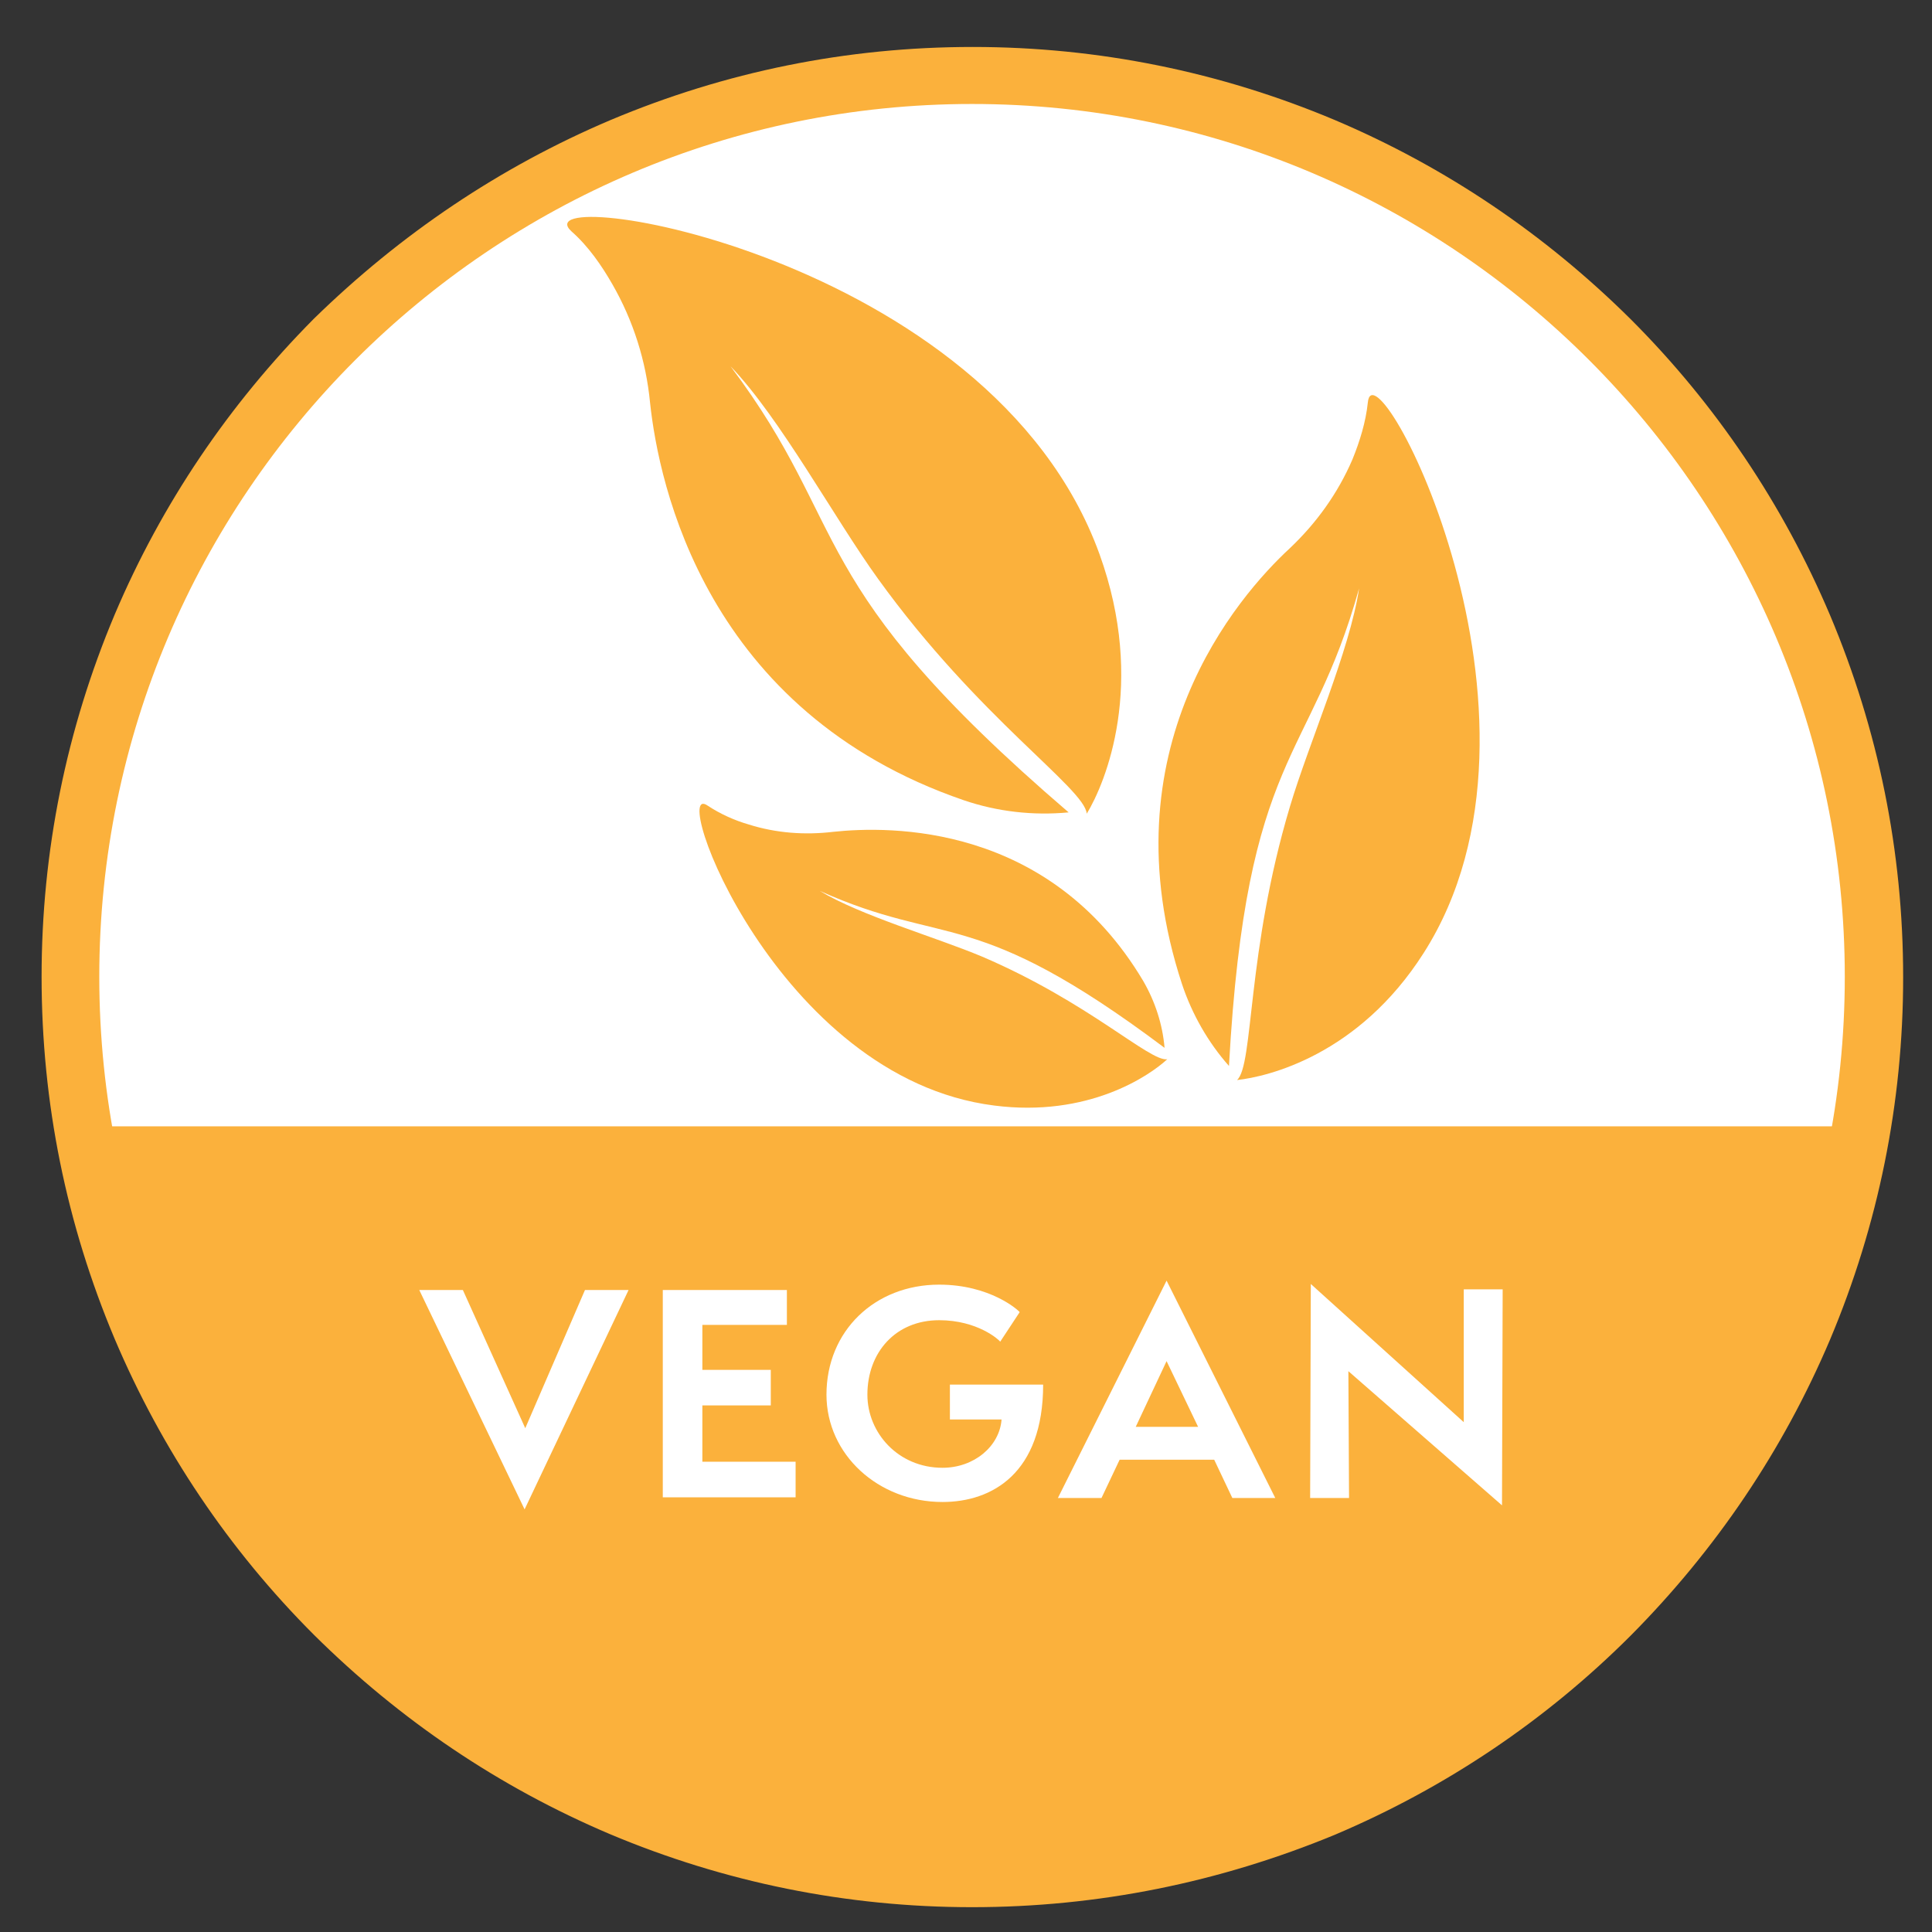
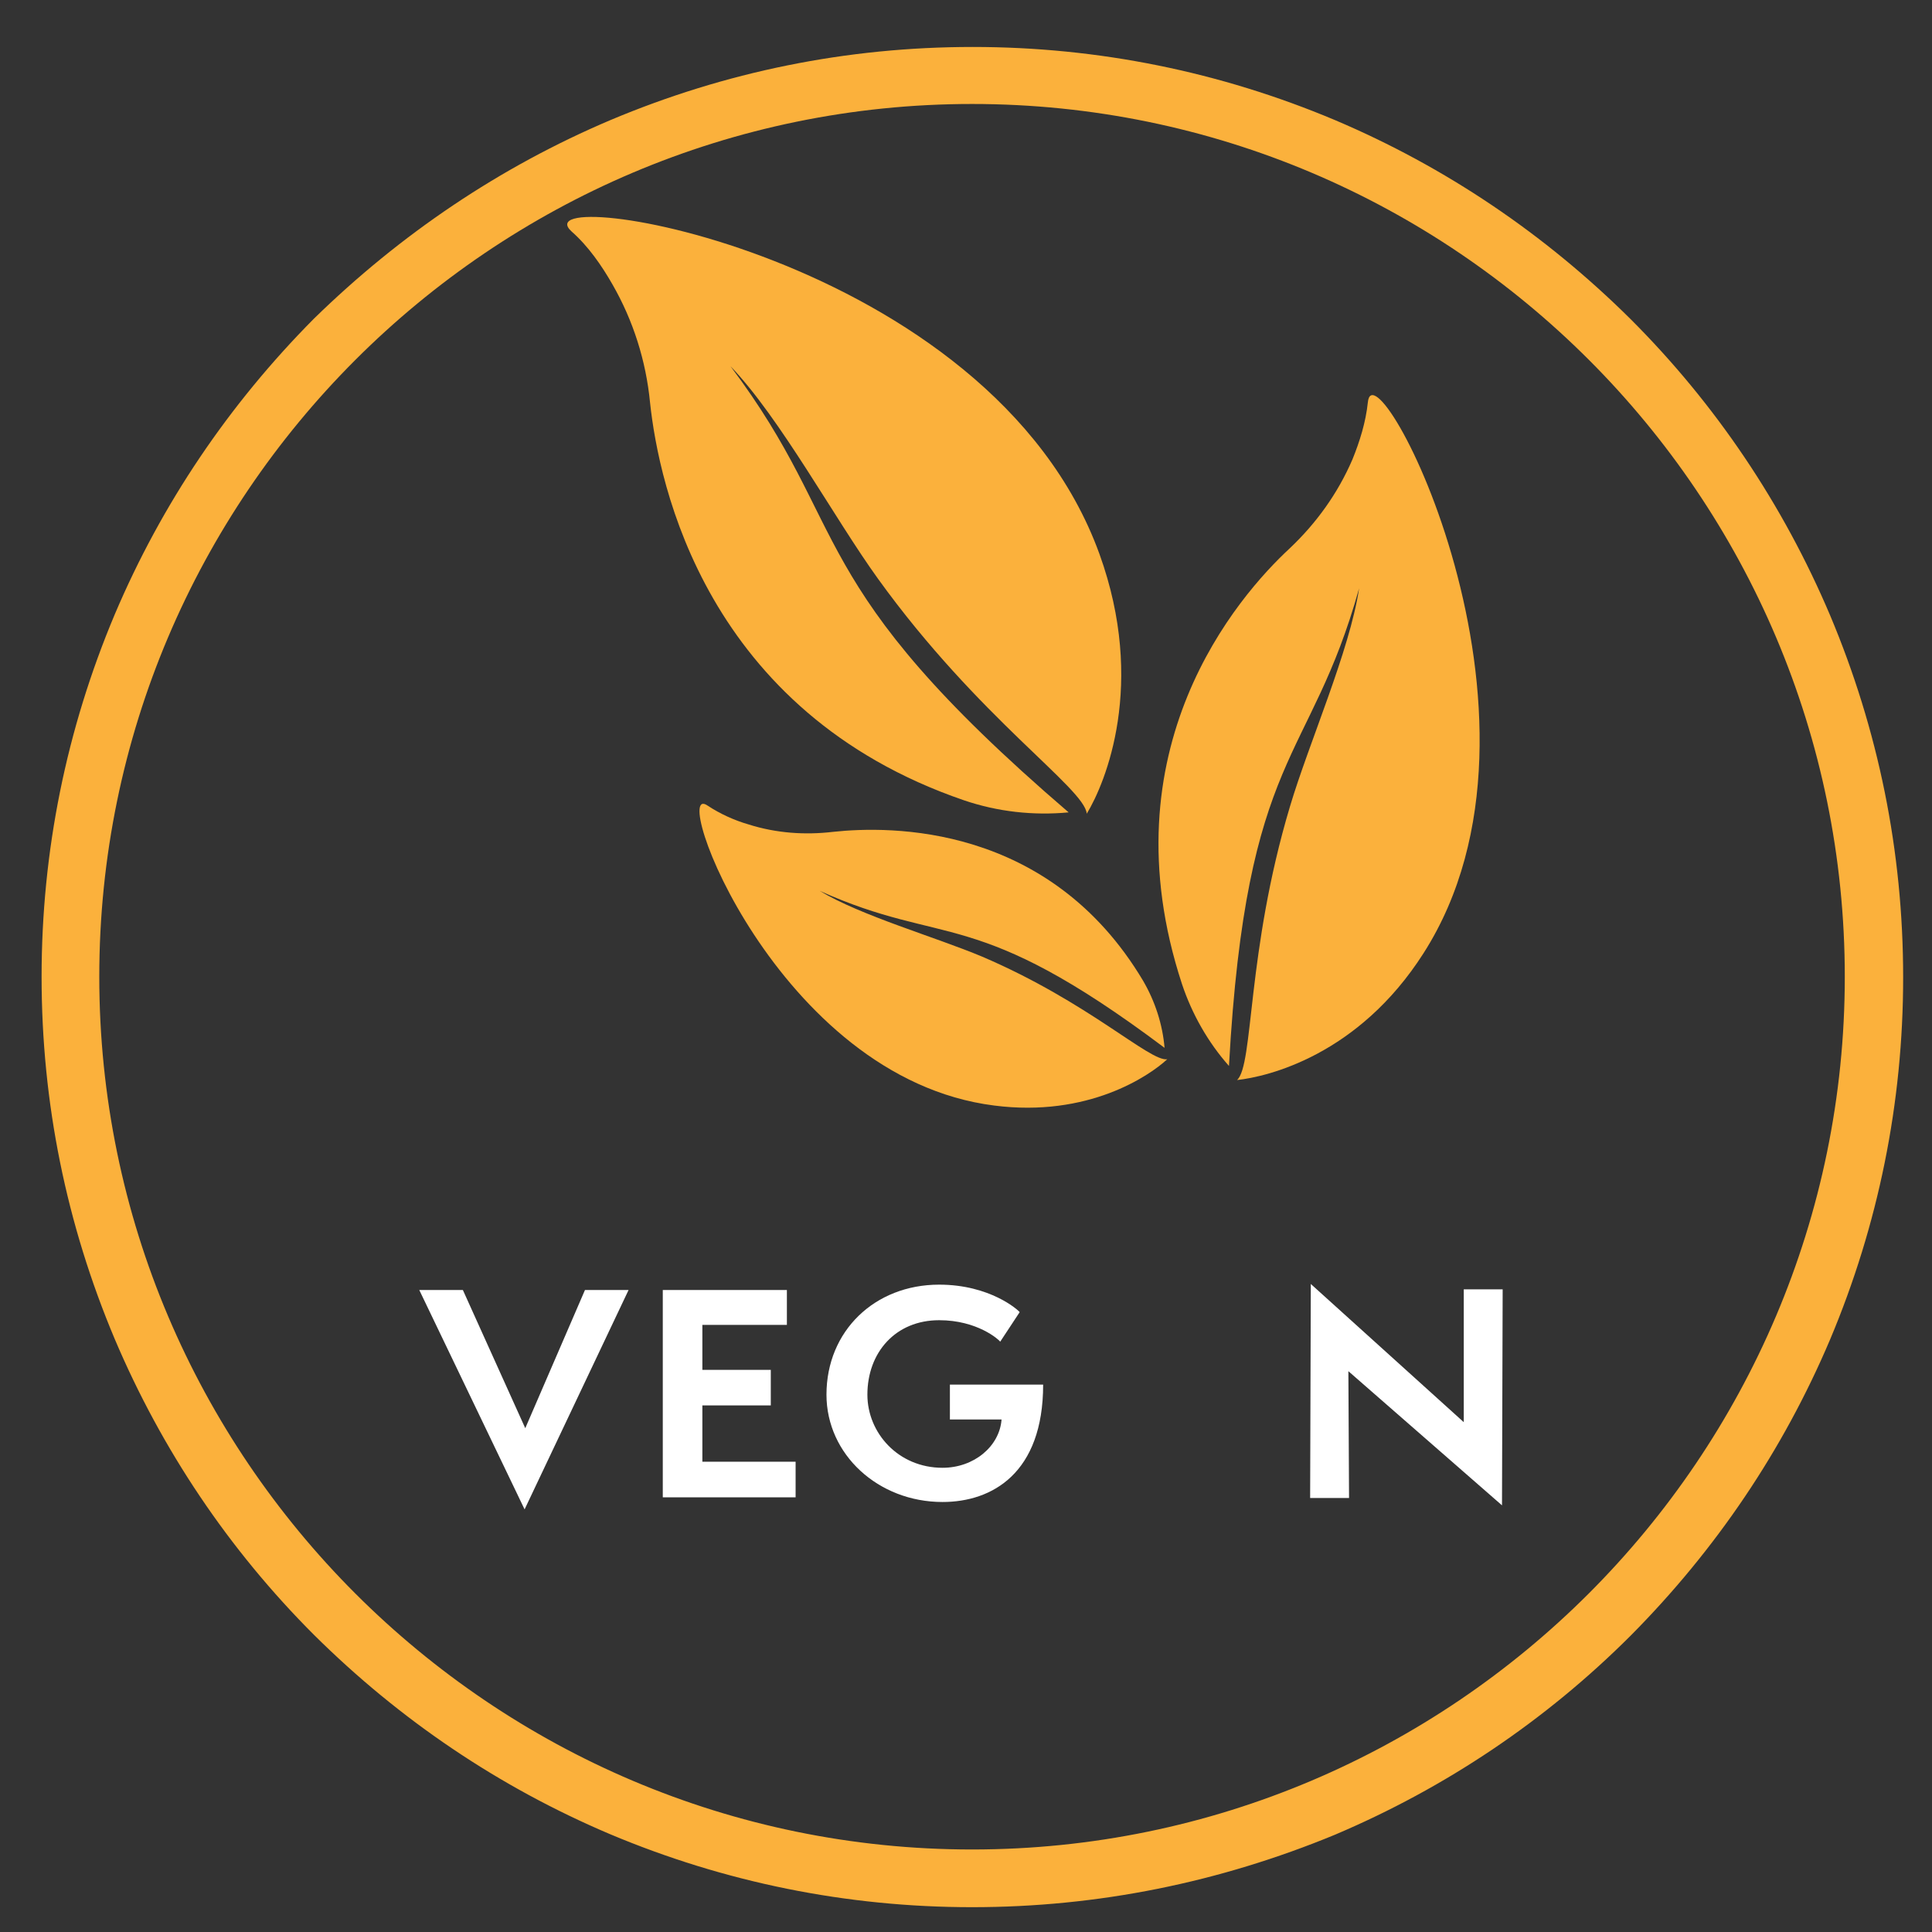
<svg xmlns="http://www.w3.org/2000/svg" version="1.1" id="Layer_1" x="0px" y="0px" viewBox="0 0 288 288" style="enable-background:new 0 0 288 288;" xml:space="preserve">
  <rect x="0" y="0" width="288" height="288" fill="#333333" stroke="none" />
  <style type="text/css">
	.st0{fill:#FFFFFF;}
	.st1{fill:#FBB13C;}
</style>
  <g>
-     <circle class="st0" cx="143.8" cy="145.3" r="133.7" />
    <g>
      <path class="st1" d="M144.9,284.3c-18.7,0-36.9-3.7-54-10.9c-16.5-7-31.3-17-44.1-29.7c-12.7-12.7-22.7-27.6-29.7-44.1    c-7.2-17.1-10.9-35.2-10.9-54c0-18.7,3.7-36.9,10.9-54c7-16.5,17-31.3,29.7-44.1C59.7,34.9,74.5,24.9,91,17.9    c17.1-7.2,35.2-10.9,54-10.9c18.7,0,36.9,3.7,54,10.9c16.5,7,31.3,17,44.1,29.7c12.7,12.7,22.7,27.6,29.7,44.1    c7.2,17.1,10.9,35.2,10.9,54c0,18.7-3.7,36.9-10.9,54c-7,16.5-17,31.3-29.7,44.1c-12.7,12.7-27.6,22.7-44.1,29.7    C181.8,280.6,163.7,284.3,144.9,284.3z M144.9,15.5c-71.7,0-130.1,58.4-130.1,130.1s58.4,130.1,130.1,130.1    c71.7,0,130.1-58.4,130.1-130.1S216.7,15.5,144.9,15.5z" />
    </g>
    <g>
      <path class="st1" d="M192.3,81.7c3.9-3.7,7.1-8.1,9.3-13.2c1.1-2.7,2-5.6,2.3-8.5c0.9-9.7,30.8,46.9,8.3,82.1    c-9.7,15.2-23.2,18.4-27.8,18.9c2.5-2.2,1.4-19.1,7.9-40.8c2.8-9.4,8.9-23.2,10.3-32.5c-7.3,26.2-16.8,24.1-19.4,71.2    c-3.1-3.5-5.5-7.7-7-12.2C164.7,111.7,184.5,88.9,192.3,81.7z" />
      <path class="st1" d="M96.9,60c-0.6-6.2-2.5-12.2-5.6-17.6c-1.6-2.8-3.6-5.7-6.1-7.9c-8.1-7.4,62.4,3.1,78.7,48.1    c7,19.4,0.9,34.1-1.9,38.7c-0.3-3.8-16.1-14.2-31.1-35c-6.5-9-14.6-24-22-31.7c18.4,24.5,10.2,32,50.4,66.5    c-5.3,0.5-10.6-0.1-15.6-1.8C105.2,106.1,98.2,72.2,96.9,60z" />
      <path class="st1" d="M124.2,124c-4.2,0.5-8.5,0.2-12.6-1.1c-2.1-0.6-4.3-1.6-6.1-2.8c-6-4.2,10.2,40.6,42.7,44.7    c14,1.8,23.1-4.4,25.8-6.9c-2.6,0.4-11.7-8.5-27.6-15.3c-6.9-2.9-18.1-6.1-24.2-9.8c18.9,8.5,22.9,2,51.4,23.4    c-0.3-3.5-1.4-6.9-3.2-10C156.4,122.7,132.6,123.1,124.2,124z" />
    </g>
    <g>
-       <path class="st1" d="M15.8,167.9c10.6,62.2,64.7,109.5,129.9,109.5S265,230.1,275.6,167.9H15.8z" />
-     </g>
+       </g>
    <g>
      <g>
        <path class="st0" d="M62.5,192.3h6.5l9.3,20.6l8.9-20.6h6.5L78.2,225L62.5,192.3z" />
        <path class="st0" d="M98.8,223.3v-31h18.5v5.2h-12.6v6.7h10.2v5.3h-10.2v8.4h13.9v5.3H98.8z" />
        <path class="st0" d="M141.6,211.5v-5.1h13.9c0,13.2-7.6,17.5-15,17.5c-9.6,0-17.3-7.1-17.3-16c0-9.5,7.2-16.4,16.8-16.4     c7.6,0,11.8,3.8,12,4.1l-2.9,4.4c-0.2-0.3-3.4-3.2-9.1-3.2c-6.5,0-10.7,4.8-10.7,11.1c0,5.7,4.6,10.9,11.2,10.9     c4.7,0,8.5-3.2,8.8-7.2H141.6z" />
-         <path class="st0" d="M183.7,223.3l-2.7-5.7h-14.1l-2.7,5.7h-6.5l16.2-32.4l16.2,32.4H183.7z M173.9,202.9l-4.6,9.8h9.3     L173.9,202.9z" />
        <path class="st0" d="M201,204.4l0.1,18.9h-5.8l0.1-31.9l22.8,20.6l0-19.8h5.8l-0.1,32.2L201,204.4z" />
      </g>
    </g>
  </g>
</svg>